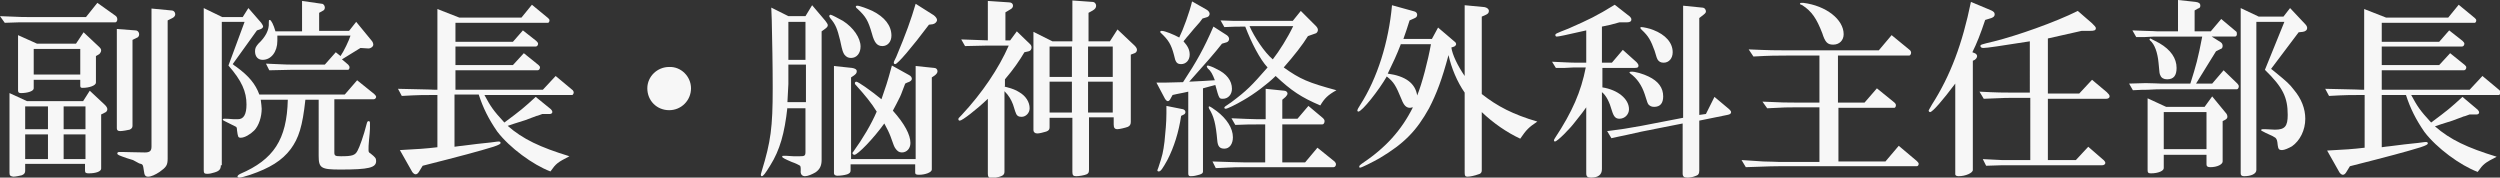
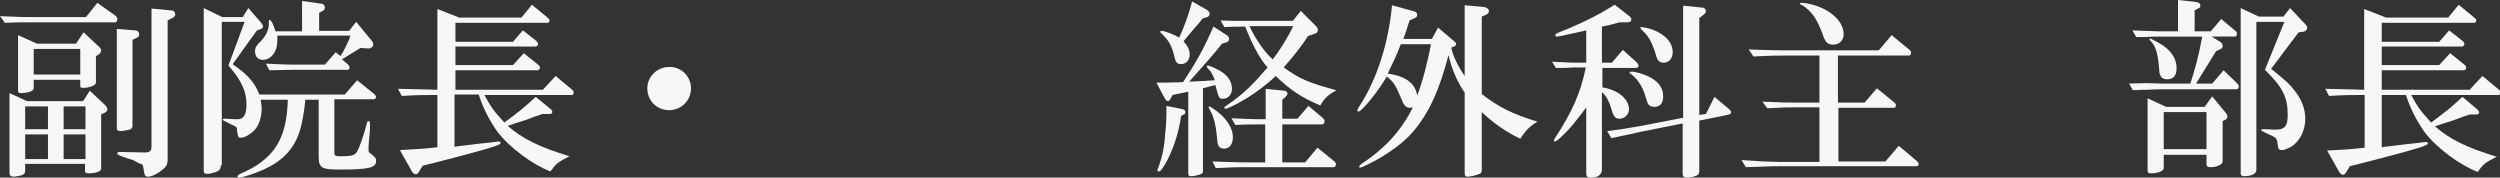
<svg xmlns="http://www.w3.org/2000/svg" version="1.1" id="レイヤー_1" x="0px" y="0px" viewBox="0 0 526.4 37.4" style="enable-background:new 0 0 526.4 37.4;" xml:space="preserve">
  <rect x="0" y="0" width="526.4" height="37.4" fill="#333333" stroke="none" />
  <style type="text/css">
	.st0{fill:#F7F7F7;}
</style>
  <g>
    <path class="st0" d="M0,3.4c4.2,0.2,5.5,0.2,6.9,0.2h11.2l2.4-3l3.8,2.7c0.3,0.2,0.4,0.5,0.4,0.8c0,0.3-0.2,0.6-0.4,0.6H7   c-0.8,0-1.8,0-2.9,0L1,4.8L0,3.4z M5.3,36c0,0.4-0.2,0.7-0.7,0.9c-0.4,0.1-1.3,0.3-1.8,0.3C2.2,37.1,2,37,2,36.4V19.6l3.7,1.7h11.8   l1.4-2.2l3.2,3c0.3,0.3,0.5,0.6,0.5,0.9c0,0.3-0.2,0.6-0.5,0.7l-0.8,0.4v11.4c0,0.6-1.1,1-2.6,1c-0.6,0-0.8-0.1-0.8-0.6v-1.4H5.3   V36z M7.1,18.6c0,0.6-1.3,1-2.7,1c-0.5,0-0.6-0.2-0.6-0.6V7.4l4,1.8H16l1.6-2.4l3.3,3.1c0.2,0.2,0.4,0.4,0.4,0.7   c0,0.3-0.2,0.6-0.4,0.8l-0.7,0.4v5.6c0,0.6-1.4,1.1-2.8,1.1c-0.4,0-0.5-0.1-0.5-0.5v-1.2H7.1V18.6z M10.1,27.2v-4.8H5.3v4.8H10.1z    M10.1,33.5v-5.2H5.3v5.2H10.1z M7.1,15.7h9.8v-5.4H7.1V15.7z M18,27.2v-4.8h-4.6v4.8H18z M18,33.5v-5.2h-4.6v5.2H18z M28.5,6.4   c0.5,0,0.8,0.4,0.8,0.8c0,0.4-0.2,0.7-0.6,0.8l-0.8,0.4v18.1c0,0.4-0.2,0.6-0.6,0.8c-0.4,0.1-1.5,0.3-2,0.3s-0.7-0.2-0.7-0.6V6.1   L28.5,6.4z M36.1,2.2c0.5,0,0.8,0.4,0.8,0.8c0,0.3-0.2,0.6-0.6,0.8l-1,0.5v29.1c0,1.4-0.3,1.8-1.7,2.8c-0.9,0.6-1.8,1-2.4,1   s-0.8-0.3-0.9-1.2c-0.2-1.4-0.2-1.4-1-1.6L28,33.7l-1.3-0.4c-1.7-0.6-2-0.7-2-1c0-0.2,0.2-0.3,0.4-0.3c0.1,0,0.3,0,0.6,0   c0.7,0,3.4,0.1,4.8,0.1c1,0,1.4-0.3,1.4-1.2V1.8L36.1,2.2z" />
    <path class="st0" d="M46.5,34.8c0,0.8-0.3,1.2-1.3,1.5c-0.6,0.2-1.1,0.3-1.6,0.3c-0.6,0-0.7-0.2-0.7-0.8V1.7l3.9,1.9h4.3l1.2-1.9   l2.7,3.1c0.2,0.3,0.4,0.6,0.4,0.8c0,0.2-0.3,0.5-0.7,0.6l-0.6,0.2L49,13.5c0.2,0.2,0.5,0.4,0.8,0.6c2.6,1.9,4,3.6,4.8,5.8h18l2.6-3   l3.6,2.9c0.2,0.2,0.4,0.4,0.4,0.6c0,0.2-0.2,0.5-0.5,0.5h-8.3v11.2c0,0.7,0.2,0.8,1.4,0.8c2.4,0,3-0.2,3.5-1.2   c0.4-0.7,1.3-3.2,1.9-5.6c0.1-0.4,0.2-0.6,0.4-0.6c0.2,0,0.3,0.1,0.3,0.4v0.4c0,0.1,0,0.4,0,0.8c0,0.4-0.1,1.4-0.2,2.4   c-0.1,0.8-0.1,1.7-0.1,2c0,0.4,0,0.6,0.4,0.8c1,0.8,1.2,1,1.2,1.6c0,1.4-1.5,1.8-7.5,1.8c-4.1,0-4.6-0.3-4.6-2.9V21h-2.8   c-0.6,5.6-1.4,8.1-3.1,10.4c-1.8,2.4-4.4,4-8.5,5.4c-1.2,0.4-2,0.6-2.3,0.6c-0.2,0-0.4-0.1-0.4-0.2c0-0.2,0.2-0.4,0.6-0.6   c7-3,9.8-7.2,10-15.6h-5.7c0.1,0.8,0.2,1.5,0.2,1.9c0,1.7-0.6,3.6-1.6,4.6c-0.8,0.8-2,1.5-2.8,1.5c-0.6,0-0.6-0.2-0.8-1.6   c0-0.5-0.1-0.6-0.2-0.7c-0.4-0.2-1-0.5-2.4-1.2c-0.2-0.1-0.4-0.2-0.4-0.3c0-0.1,0.1-0.2,0.3-0.2c0.3,0,1,0,2,0.1c0.3,0,0.6,0,0.9,0   c1.2,0,1.8-1,1.8-3.1c0-2.7-1-5-3.8-8.2l3.4-9.2h-4.8V34.8z M58.4,7.6c0,0.4,0,0.6,0,1c0,2.3-1.3,4-3.1,4c-1,0-1.6-0.7-1.6-1.8   c0-0.7,0.2-1,0.7-1.6c1.5-1.4,2.3-2.9,2.2-4.4c0-0.5,0-0.6,0.2-0.6c0.3,0,0.8,1,1.2,2.4h5.6V0.2l4.2,0.6c0.3,0,0.6,0.4,0.6,0.8   c0,0.2-0.1,0.5-0.3,0.6l-0.9,0.5v3.8h6.3l1.5-1.9l3.2,3.9c0.3,0.3,0.4,0.7,0.4,0.9c0,0.4-0.5,0.8-1,0.8h-0.1l-1.6-0.1   c-1.8,1.1-2.6,1.6-3.9,2.4l1.3,1.1c0.2,0.2,0.3,0.4,0.3,0.6c0,0.3-0.2,0.5-0.3,0.5H61.3c-0.8,0-0.9,0-4.6,0.1l-0.7-1.4   c2.8,0.1,3.8,0.2,5.4,0.2h7l2.3-2.6l1,0.8c0.7-1,1.8-3.3,2.1-4.3H58.4z" />
    <path class="st0" d="M88.3,18.8c1.5,0,3,0.1,3.3,0.1h0.5v-17l4.6,1.8h13.1l2.2-2.7l3.4,2.8c0.2,0.2,0.3,0.3,0.3,0.5   c0,0.3-0.2,0.5-0.3,0.5H95.9v4H108l2.1-2.4l2.8,2.2c0.2,0.2,0.4,0.4,0.4,0.6c0,0.3-0.2,0.6-0.5,0.6H95.9v3.9H108l2.3-2.5l3.1,2.5   c0.2,0.2,0.3,0.3,0.3,0.5c0,0.3-0.2,0.6-0.5,0.6H95.9v4.1h18.4L117,16l3.6,3c0.1,0.1,0.2,0.3,0.2,0.5c0,0.2-0.2,0.5-0.3,0.5h-18.5   c1.3,2.4,1.8,3.2,4.2,5.8c3.5-2.6,4.1-3.1,6.6-5.4L116,23c0.2,0.2,0.3,0.4,0.3,0.6c0,0.2-0.2,0.4-0.5,0.4h-1.6   c-0.6,0.2-1,0.4-1.2,0.4c-0.8,0.3-1.6,0.6-2.4,0.9c-1.9,0.6-3.2,1-3.7,1.2c3.2,2.8,6.8,4.5,13,6.4c-2.5,1.3-2.8,1.5-4,3.2   c-3.7-1.4-8.6-5-11.2-8.4c-1.8-2.6-3-5-3.9-7.8h-5.1v11c0.8-0.1,1.4-0.2,1.6-0.2l3.2-0.4l2.8-0.3c1.5-0.2,1.5-0.2,1.7-0.2   c0.3,0,0.4,0.1,0.4,0.3c0,0.2-0.3,0.4-1.5,0.8c-2.9,0.9-7,2-14.9,4l-0.8,1.3c-0.2,0.3-0.4,0.5-0.7,0.5c-0.2,0-0.5-0.2-0.7-0.5   l-2.6-4.6c3.8-0.2,5.4-0.3,7.9-0.6V20h-0.5c-2.3,0-3.5,0-7,0.2l-0.8-1.5L88.3,18.8z" />
    <path class="st0" d="M145.5,18.6c0,2.5-2,4.6-4.6,4.6s-4.6-2-4.6-4.6c0-2.5,2.1-4.5,4.6-4.5C143.4,14,145.5,16.1,145.5,18.6z" />
-     <path class="st0" d="M165.8,22.6c-0.6,5.5-1.6,9-3.6,12.2c-1.1,1.8-1.5,2.3-1.8,2.3c-0.1,0-0.2-0.1-0.2-0.3c0-0.1,0-0.1,0.2-0.8   c1.9-6.2,2.3-9.2,2.3-17.4c0-4.9-0.1-9.8-0.2-14.4l-0.1-2.6l3.6,1.8h3.6l1.4-2.3l2.8,3.3c0.3,0.4,0.5,0.7,0.5,0.9   c0,0.3-0.2,0.5-0.6,0.8L173,6.6v27.1c0,1.2-0.4,2-1.3,2.6c-0.7,0.4-1.6,0.8-2.2,0.8c-0.6,0-1-0.4-0.9-1.2c0-0.7,0-1-0.3-1.1   c-0.2-0.1-0.7-0.4-1.6-0.7c-1.4-0.6-2-0.9-2-1.1c0-0.2,0.1-0.2,0.4-0.2s0.6,0,2,0.1c0.4,0,0.8,0,1.3,0c1,0,1.2-0.1,1.2-0.9v-9.2   H165.8z M166,13.6c0,2.9,0,3.2,0,4.1l-0.2,3.8h3.9v-7.9H166z M166,12.6h3.6v-8H166V12.6z M177.5,4.4c2.2,1.4,3.7,3.6,3.7,5.4   c0,1.4-0.8,2.4-2,2.4c-0.6,0-1-0.2-1.4-0.7c-0.3-0.5-0.4-0.6-0.9-3c-0.6-2.4-0.9-3.3-2.1-4.7c-0.1-0.2-0.2-0.3-0.2-0.4   c0-0.2,0.2-0.3,0.3-0.3C175.3,3.2,176.4,3.8,177.5,4.4z M179.1,35.9c0,0.4-0.2,0.6-0.7,0.8c-0.6,0.2-1.5,0.3-2.1,0.3   c-0.4,0-0.7-0.2-0.7-0.5V13.9l3.8,0.4c0.6,0.1,1,0.3,1,0.7c0,0.4-0.2,0.6-0.6,0.9l-0.6,0.4v17.2h13.6V13.9l3.9,0.4   c0.4,0,0.7,0.3,0.7,0.7c0,0.3-0.2,0.6-0.6,0.9l-0.6,0.4v19.4c0,0.6-1.4,1.1-2.7,1.1c-0.6,0-0.8-0.1-0.8-0.5v-1.7h-13.6V35.9z    M190.6,17.6c-0.6,1.5-0.8,2.2-1.1,2.8c-0.7,1.4-0.8,1.6-1.5,2.9c2.5,2.8,3.7,5.1,3.7,6.8c0,1.2-0.8,2-1.8,2c-0.6,0-1-0.3-1.4-0.9   c-0.2-0.3-0.3-0.5-1-2.5c-0.3-0.8-0.7-1.6-1.3-2.7c-2.3,3.2-5.6,6.6-6.3,6.6c-0.2,0-0.4-0.2-0.4-0.3s0-0.2,0.2-0.4   c1.9-2.6,3.8-5.8,4.9-8.4c-1.1-1.8-2.5-3.5-4.4-5.6c-0.2-0.2-0.2-0.3-0.2-0.4c0-0.2,0.2-0.3,0.3-0.3c0.4,0,3.1,1.9,5.3,3.7   c0.9-2.6,1.2-3.4,2.2-7.1l3.6,2c0.4,0.2,0.6,0.5,0.6,0.8c0,0.3-0.3,0.6-1,0.8L190.6,17.6z M183.7,2.3c2.6,1.3,4,3.1,4,5.2   c0,1.3-0.8,2.2-1.9,2.2c-1.1,0-1.7-0.7-2.2-2.6c-0.8-2.8-1.3-3.6-3-5.2c-0.3-0.2-0.4-0.4-0.4-0.5s0.1-0.2,0.3-0.2   C181,1.2,182.6,1.8,183.7,2.3z M195.6,5.2c-3.6,4.8-6.6,8.3-7.1,8.3c-0.2,0-0.3-0.1-0.3-0.3c0-0.2,0-0.2,0.5-1.2   c2.1-5,3.1-7.8,4.1-11.2l3.8,2.4c0.4,0.3,0.7,0.7,0.7,1c0,0.4-0.4,0.8-0.9,0.9L195.6,5.2z" />
-     <path class="st0" d="M211.4,18.2c1.9,0.5,2.4,0.7,3.2,1.2c1.4,0.8,2.2,2.1,2.2,3.4c0,1-0.8,1.8-1.7,1.8c-0.6,0-1-0.2-1.2-0.8   c-0.1-0.2-0.1-0.2-0.6-1.8c-0.4-1-0.8-1.8-1.8-2.8v17c0,0.4-0.2,0.7-0.7,0.9c-0.5,0.2-1.5,0.4-2,0.4c-0.6,0-0.8-0.3-0.8-0.9V20.8   c-2.4,2.3-5.4,4.6-5.9,4.6c-0.2,0-0.3-0.1-0.3-0.3s0-0.2,0.7-0.9c4.3-4.6,7.8-9.8,9.9-14.6h-4.6c-0.8,0-0.9,0-4.6,0.1l-0.8-1.4   c2.7,0.1,3.1,0.1,5.6,0.2V0.2l4.5,0.3c0.5,0,0.8,0.3,0.8,0.7c0,0.3-0.2,0.6-0.6,0.8l-1,0.6v5.9h1l1.4-1.9l2.8,2.7   c0.2,0.2,0.3,0.4,0.3,0.7c0,0.4-0.2,0.7-0.6,0.8l-0.9,0.2c-1,1.7-2.3,3.6-4.1,5.7V18.2z M221,26.8c0,0.5-0.2,0.7-0.7,0.9   c-0.7,0.2-1.4,0.4-1.9,0.4s-0.8-0.3-0.8-0.7V6.7l4,2h4.2V0.1l4.2,0.3c0.5,0,0.8,0.4,0.8,0.8c0,0.4-0.2,0.7-0.7,1l-0.9,0.5v6h4.5   l1.6-2.5l3.6,3.4c0.3,0.3,0.5,0.6,0.5,0.9c0,0.3-0.2,0.6-0.5,0.7l-0.8,0.3v14.2c0,0.5-0.2,0.8-0.6,1c-0.5,0.2-1.8,0.5-2.2,0.5   c-0.6,0-0.8-0.3-0.8-1v-1.5h-5.2v11c0,0.6-0.1,0.8-0.5,1c-0.4,0.2-1.6,0.4-2.2,0.4c-0.6,0-0.8-0.2-0.8-0.9V24.8H221V26.8z    M225.7,16.1V9.8H221v6.4H225.7z M225.7,23.7v-6.5H221v6.5H225.7z M234.3,16.1V9.8h-5.2v6.4H234.3z M234.3,23.7v-6.5h-5.2v6.5   H234.3z" />
    <path class="st0" d="M249.3,19.5l-1.5,0.3l-0.9,0.2l-0.5,0.9c-0.1,0.2-0.3,0.4-0.5,0.4c-0.2,0-0.4-0.2-0.6-0.5l-1.8-3.4   c1.9,0,1.9,0,5.6-0.1c2.9-4.4,4.4-7.1,6.4-11.7l2.8,1.8c0.3,0.2,0.5,0.5,0.5,0.8c0,0.3-0.2,0.6-0.5,0.7l-1,0.3   c-1.4,1.8-3.4,4.1-6.9,8c2.6-0.1,3.5-0.2,5.4-0.3c-0.5-1.3-0.8-1.9-1.5-2.5c-0.1-0.2-0.2-0.3-0.2-0.4c0-0.1,0.1-0.2,0.2-0.2   c0.2,0,1.1,0.3,1.8,0.7c2.2,1,3.3,2.5,3.3,4.2c0,1.2-0.8,2.1-1.9,2.1c-0.8,0-0.8,0-1.6-2.9c-0.7,0.2-1.6,0.4-2.6,0.7v17.5   c0,0.4-0.3,0.6-1.2,0.8c-0.7,0.2-1.2,0.2-1.4,0.2c-0.4,0-0.5-0.2-0.5-0.6V19.3L249.3,19.5z M248.7,24.4c-0.5,3.4-1.5,6.6-2.9,9.3   c-1,1.8-1.4,2.4-1.8,2.4c-0.2,0-0.3-0.1-0.3-0.2s0-0.1,0.2-0.6c0.9-2.7,1-3.2,1.3-5.5c0.2-2,0.4-4,0.4-5.9c0-0.3,0-0.9,0-1.6   l3.5,0.7c0.3,0.1,0.5,0.3,0.5,0.6c0,0.2-0.1,0.4-0.3,0.5L248.7,24.4z M252.6,4.7c-0.8,0.9-1.6,1.8-2.4,2.8c-0.4,0.4-0.7,0.9-1,1.2   c0.9,1,1.3,1.8,1.3,2.8c0,1.2-0.8,2-1.8,2c-0.9,0-1.2-0.4-1.5-1.9c-0.6-2.3-1.2-3.2-2.8-4.7c-0.1-0.1-0.1-0.1-0.1-0.2   c0-0.1,0.1-0.2,0.3-0.2c0.7,0,2.6,0.8,3.7,1.4c0.8-1.6,2.2-5.4,2.7-7.6L254,2c0.4,0.2,0.7,0.6,0.7,0.9c0,0.3-0.2,0.6-0.5,0.7   l-1,0.3L252.6,4.7z M256.2,23.4c2.1,1.6,3.4,3.6,3.4,5.5c0,1.4-0.7,2.4-1.8,2.4c-1,0-1.4-0.5-1.5-1.8c-0.3-3.4-0.7-5-1.7-6.6   c0-0.1-0.1-0.2-0.1-0.3c0-0.2,0.1-0.2,0.2-0.2C254.9,22.5,255.4,22.8,256.2,23.4z M255.3,34c3.8,0.1,5.3,0.2,7,0.2h4.1v-8h-1.8   c-1.3,0-2.2,0-4.5,0.1l-0.8-1.4c2.8,0.1,4,0.2,5.4,0.2h1.8v-6.4l3.9,0.4c0.4,0,0.7,0.3,0.7,0.6c0,0.2-0.2,0.5-0.4,0.7l-0.7,0.6V25   h3.2l2.3-2.7l3.1,2.6c0.2,0.2,0.3,0.4,0.3,0.6c0,0.4-0.2,0.7-0.5,0.7h-8.4v8h4.8l2.6-3.1L281,34c0.2,0.2,0.3,0.4,0.3,0.6   c0,0.3-0.2,0.6-0.5,0.6h-18.6c-1.3,0-2.4,0-6.2,0.2L255.3,34z M259.9,4.4c1,0,1.8,0,2.4,0h9.9l1.7-2.1l3.2,3.2   c0.2,0.2,0.4,0.5,0.4,0.8c0,0.3-0.2,0.6-0.4,0.7l-1.7,0.6c-1.1,1.8-2.9,4.1-5.1,6.6c3.5,2.5,5.2,3.2,11.1,4.8   c-1.8,1-2.5,1.7-3.4,3.2c-4-1.7-6.1-3.1-9.4-6.2c-1.6,1.6-4.5,3.8-6.8,5.1c-1.7,1-3.4,1.8-3.7,1.8c-0.2,0-0.3-0.1-0.3-0.2   c0-0.2,0-0.2,1.5-1.2c3.2-2.4,4.2-3.4,7.6-7.3c-1.6-1.7-3.4-5.2-4.7-8.6c-1.8,0-2.2,0-4.4,0.1L257,4.3L259.9,4.4z M263.1,5.5   c1,2.3,3.2,5.6,4.9,7c1.4-1.8,3.1-4.5,4.3-7H263.1z" />
    <path class="st0" d="M312,19.8c3.3,2.6,6.6,4.3,11.7,5.8c-1.8,1.2-2.3,1.7-3.6,3.6c-2.8-1.3-5.7-3.3-8.1-5.6v12.3   c0,0.4-0.2,0.7-0.7,0.8c-0.8,0.3-1.8,0.5-2.3,0.5c-0.5,0-0.6-0.2-0.6-0.9V19.5c-1.6-2.3-2.8-5.2-3.4-7.9c-1.4,5.2-2.5,8.1-4.1,11.2   c-2.6,4.7-5.2,7.4-10.4,10.5c-1.4,0.8-3.8,2-4.1,2c-0.2,0-0.2-0.1-0.2-0.2c0-0.2,0.2-0.4,0.5-0.6c5.1-3.4,8.4-7.1,10.8-11.9   c-0.2,0-0.4,0.1-0.6,0.1c-0.8,0-1.3-0.5-1.8-1.8c-1.2-2.9-1.6-3.6-3.1-4.8c-1.6,2.8-5.2,7.4-6,7.4c-0.1,0-0.2-0.1-0.2-0.2   c0-0.2,0.2-0.6,0.6-1.2c3.6-5.6,6-13.2,6.7-21l4.7,1.3c0.4,0.1,0.6,0.4,0.6,0.7c0,0.4-0.2,0.6-0.7,0.8l-0.9,0.4   c-0.6,1.9-0.7,2.2-1.3,3.9h6l1.3-2.4l3.4,2.9c0.3,0.2,0.4,0.4,0.4,0.6s-0.2,0.4-0.4,0.5l-0.6,0.2c0.2,1.5,1.3,3.8,2.8,6V1.1   l4.2,0.4c0.5,0.1,0.9,0.4,0.9,0.8c0,0.4-0.2,0.6-0.6,0.8L312,3.5V19.8z M295,9.2c-1,2.6-1.6,3.8-2.8,6.3c3.7,0.5,5.8,2,6.2,4.6   c1-2.4,2.3-7.4,2.9-10.8H295z" />
    <path class="st0" d="M326.8,13c2.6,0.1,3.7,0.2,5.3,0.2h1.9V6.4c-4.4,1-5.8,1.3-6.2,1.3c-0.2,0-0.3-0.1-0.3-0.3   c0-0.3,0-0.3,2.8-1.4c4.3-1.9,5.8-2.6,9.7-5l3.2,2.5c0.2,0.2,0.3,0.4,0.3,0.6c0,0.4-0.3,0.6-0.9,0.6H341c-1.8,0.5-2.1,0.6-3.7,0.9   v7.6h2.1l2.3-2.7l2.9,2.6c0.2,0.2,0.4,0.5,0.4,0.7c0,0.4-0.2,0.5-0.8,0.5h-6.8v4.1c3.2,0.5,5.6,2.4,5.6,4.6c0,1.1-0.9,2-2,2   c-0.8,0-1.2-0.4-1.6-1.7c-0.5-1.8-1.2-3.2-2.1-3.9v16.2c0,1.2-0.8,1.8-2.3,1.8c-0.7,0-1-0.2-1-0.9V22.6c-0.5,0.7-1,1.4-2.3,3   c-1.2,1.6-3.8,4.2-4.3,4.2c-0.1,0-0.2-0.1-0.2-0.2c0-0.1,0-0.2,0.2-0.5c3.7-5.6,5.5-9.8,6.5-14.9h-1.8c-0.3,0-1.3,0-2.6,0.1l-1.9,0   L326.8,13z M338.4,27.6c3.2-0.4,3.9-0.5,7.2-1.1l8.8-1.7V1.2l4,0.4c0.5,0,0.8,0.4,0.8,0.8c0,0.2-0.1,0.4-0.5,0.7l-0.9,0.7v20.4   l1.4-0.2l1.8-3.6l3.1,2.6c0.2,0.2,0.4,0.4,0.4,0.6c0,0.3-0.2,0.5-0.8,0.6l-5.9,1.2v10.5c0,0.7-0.2,1-0.9,1.2   c-0.5,0.2-1.1,0.3-1.6,0.3c-0.7,0-1-0.2-1-0.9V26l-8.6,1.7c-0.4,0.1-2.2,0.5-3.6,0.8c-0.4,0.1-1.6,0.3-2.8,0.6L338.4,27.6z    M347.1,16.1c2.1,1,3.1,2.4,3.1,4.2c0,1.4-0.6,2.2-1.9,2.2c-0.6,0-0.9-0.2-1.2-0.5c-0.2-0.3-0.2-0.3-0.8-2.2   c-0.6-1.8-1.6-3.3-3-4.3c-0.1-0.1-0.2-0.2-0.2-0.2c0-0.1,0.1-0.2,0.3-0.2C344.2,15,346.1,15.6,347.1,16.1z M348.1,6.3   c2.6,1,4.1,2.7,4.1,4.7c0,1.3-0.8,2.2-1.9,2.2c-0.6,0-1-0.2-1.3-0.7c-0.1-0.2-0.2-0.4-0.6-1.8c-0.8-2.2-1.3-3.1-2.7-4.4   c-0.2-0.2-0.3-0.3-0.3-0.4c0-0.2,0.1-0.2,0.2-0.2C346,5.7,347.4,6,348.1,6.3z" />
    <path class="st0" d="M371.3,34c1.4,0,2.7,0.1,3.4,0.1h8.4V22.6h-5c-1.4,0-2.6,0-6,0.2l-1-1.4c4,0.2,5.4,0.2,7,0.2h5v-9.9h-7   c-1.9,0-3.4,0-6.9,0.2l-1-1.5c4.4,0.2,6.1,0.2,7.9,0.2h19.5l2.7-3.2l3.9,3.2c0.1,0.1,0.2,0.3,0.2,0.5c0,0.3-0.2,0.6-0.4,0.6h-15   v9.9h5.6l2.6-3l3.7,3c0.2,0.2,0.3,0.3,0.3,0.6c0,0.3-0.2,0.5-0.3,0.5h-11.8V34h9.9l2.8-3.3l3.8,3.2c0.2,0.2,0.4,0.4,0.4,0.6   c0,0.3-0.2,0.5-0.4,0.5h-29c-1.2,0-1.2,0-7,0.2l-0.9-1.5L371.3,34z M379.4,0.6l0.3,0c4.8,0.6,8.5,3.5,8.5,6.6   c0,1.3-0.9,2.2-2.2,2.2c-1.2,0-1.7-0.5-2.3-2.4c-1.2-3.1-2.2-4.6-4.2-5.9C379,0.9,379,0.9,379,0.8c0-0.1,0.1-0.2,0.2-0.2H379.4z" />
-     <path class="st0" d="M411.7,17.6c-2.7,3.6-4.8,6-5.3,6c-0.2,0-0.3-0.2-0.3-0.3s0.2-0.4,0.7-1.3c3.9-6.1,6.4-12.8,8.2-21.6l4.3,1.8   c0.4,0.2,0.7,0.4,0.7,0.8c0,0.4-0.2,0.6-0.7,0.8L418,4.2c-1,3-1.8,5-2.7,6.8l0.5,0.2c0.3,0.1,0.5,0.4,0.5,0.6   c0,0.3-0.2,0.6-0.5,0.8l-0.4,0.2v23c0,0.6-1.5,1.3-3,1.3c-0.5,0-0.7-0.2-0.7-0.4V17.6z M416.8,19.3c3.8,0.2,5.2,0.2,7,0.2h3.6V8.7   c-6.4,1-9,1.4-9.8,1.4c-0.4,0-0.6-0.2-0.6-0.4c0-0.3,0-0.3,2.9-1c4.8-1.2,12.8-4,17.6-6.4l3,2.6c0.5,0.5,0.8,0.8,0.8,1   c0,0.5-0.3,0.6-1.3,0.6h-1.7c-3.9,0.9-4.5,1-7.1,1.6v11.6h6.6l2.7-2.9l3.1,2.6c0.4,0.4,0.6,0.6,0.6,0.9c0,0.3-0.3,0.5-0.7,0.5   h-12.3v12.9h5.9l2.6-2.8l3,2.6c0.4,0.3,0.6,0.6,0.6,0.8c0,0.3-0.3,0.5-0.7,0.5h-18.2c-0.6,0-1.7,0-3,0l-3.2,0.1l-0.7-1.4l4,0.2   c1.3,0,2.4,0,3,0h3V20.6h-3.6c-1.3,0-1.4,0-6.2,0.2L416.8,19.3z" />
    <path class="st0" d="M451.8,17.5c1.4,0,2.7,0.1,3.2,0.1h6.2c1.2-3.8,1.6-5.2,2.5-9.9h-9.5c-0.2,0-1.2,0-2.6,0.1l-1.8,0L449,6.4   l2.7,0.1c1.2,0,2.2,0.1,2.6,0.1h4.3V0l3.7,0.4c0.7,0.1,1,0.3,1,0.8c0,0.3-0.1,0.5-0.5,0.6l-0.7,0.4v4.4h3.4l2.2-2.6l3.1,2.6   c0.2,0.1,0.2,0.4,0.2,0.6c0,0.3-0.2,0.5-0.4,0.5h-4.9l1.9,1.2c0.3,0.2,0.4,0.5,0.4,0.8c0,0.3-0.2,0.6-0.4,0.6l-1,0.5   c-0.7,1.1-2.1,3.4-4.2,6.8h3.4l2.4-2.8l2.9,2.8c0.2,0.2,0.3,0.4,0.3,0.6c0,0.3-0.2,0.6-0.4,0.6h-15.8c-0.5,0-1.5,0-3,0.1   c-0.5,0-1.7,0-3.1,0.1l-0.8-1.4L451.8,17.5z M455.6,35.4c0,0.6-1.2,1.1-2.7,1.1c-0.6,0-0.7-0.2-0.7-0.7V20.7l3.9,1.8h8.1l1.6-2.2   l2.8,3.4c0.3,0.3,0.4,0.6,0.4,0.9c0,0.3-0.2,0.5-0.6,0.7l-0.4,0.2V34c0,0.6-1.1,1.2-2.6,1.2c-0.6,0-0.8-0.2-0.8-0.6v-2h-9V35.4z    M454.7,9.1c2.4,1.4,3.6,3.2,3.6,5.2c0,1.6-0.6,2.4-2,2.4c-0.7,0-1.2-0.3-1.4-0.8c-0.2-0.4-0.2-0.4-0.4-2.7   c-0.2-2.1-0.8-3.9-1.8-4.7c-0.1-0.1-0.1-0.2-0.1-0.2c0-0.1,0.1-0.2,0.2-0.2C453.1,8.3,454,8.7,454.7,9.1z M464.6,31.4v-7.8h-9v7.8   H464.6z M475.1,35.8c0,0.8-1.1,1.3-2.6,1.3c-0.5,0-0.7-0.2-0.7-0.6V1.7l3.8,1.8h5.2l1.4-1.8l3.2,3.4c0.2,0.2,0.4,0.5,0.4,0.8   c0,0.4-0.3,0.7-0.9,0.8l-0.9,0.1l-5.8,7.7c0.3,0.2,0.6,0.5,1,0.8c2.2,1.8,2.9,2.4,3.8,3.6c1.6,1.9,2.4,4,2.4,6.1   c0,2.4-1.1,4.6-2.8,5.8c-0.7,0.4-1.6,0.8-2.1,0.8c-0.6,0-0.8-0.2-0.9-1c-0.1-1.1-0.2-1.3-0.5-1.6c-0.3-0.2-0.6-0.4-2-1   c-0.8-0.4-1-0.5-1-0.6s0.1-0.2,0.4-0.2c0.1,0,0.3,0,0.5,0c0.5,0,1.5,0.1,2,0.1c2.1,0,2.7-0.7,2.7-3.1c0-3.7-1-5.8-4.8-9.5L481,4.6   h-5.9V35.8z" />
    <path class="st0" d="M494,18.8c1.5,0,3,0.1,3.3,0.1h0.5v-17l4.6,1.8h13.1l2.2-2.7l3.4,2.8c0.2,0.2,0.3,0.3,0.3,0.5   c0,0.3-0.2,0.5-0.3,0.5h-19.6v4h12.1l2.1-2.4l2.8,2.2c0.2,0.2,0.4,0.4,0.4,0.6c0,0.3-0.2,0.6-0.5,0.6h-16.9v3.9h12.1l2.3-2.5   l3.1,2.5c0.2,0.2,0.3,0.3,0.3,0.5c0,0.3-0.2,0.6-0.5,0.6h-17.3v4.1H520l2.7-2.9l3.6,3c0.1,0.1,0.2,0.3,0.2,0.5   c0,0.2-0.2,0.5-0.3,0.5h-18.5c1.3,2.4,1.8,3.2,4.2,5.8c3.5-2.6,4.1-3.1,6.6-5.4l3.2,2.7c0.2,0.2,0.3,0.4,0.3,0.6   c0,0.2-0.2,0.4-0.5,0.4H520c-0.6,0.2-1,0.4-1.2,0.4c-0.8,0.3-1.6,0.6-2.4,0.9c-1.9,0.6-3.2,1-3.7,1.2c3.2,2.8,6.8,4.5,13,6.4   c-2.5,1.3-2.8,1.5-4,3.2c-3.7-1.4-8.6-5-11.2-8.4c-1.8-2.6-3-5-3.9-7.8h-5.1v11c0.8-0.1,1.4-0.2,1.6-0.2l3.2-0.4l2.8-0.3   c1.5-0.2,1.5-0.2,1.7-0.2c0.3,0,0.4,0.1,0.4,0.3c0,0.2-0.3,0.4-1.5,0.8c-2.9,0.9-7,2-14.9,4l-0.8,1.3c-0.2,0.3-0.4,0.5-0.7,0.5   c-0.2,0-0.5-0.2-0.7-0.5l-2.6-4.6c3.8-0.2,5.4-0.3,7.9-0.6V20h-0.5c-2.3,0-3.5,0-7,0.2l-0.8-1.5L494,18.8z" />
  </g>
</svg>